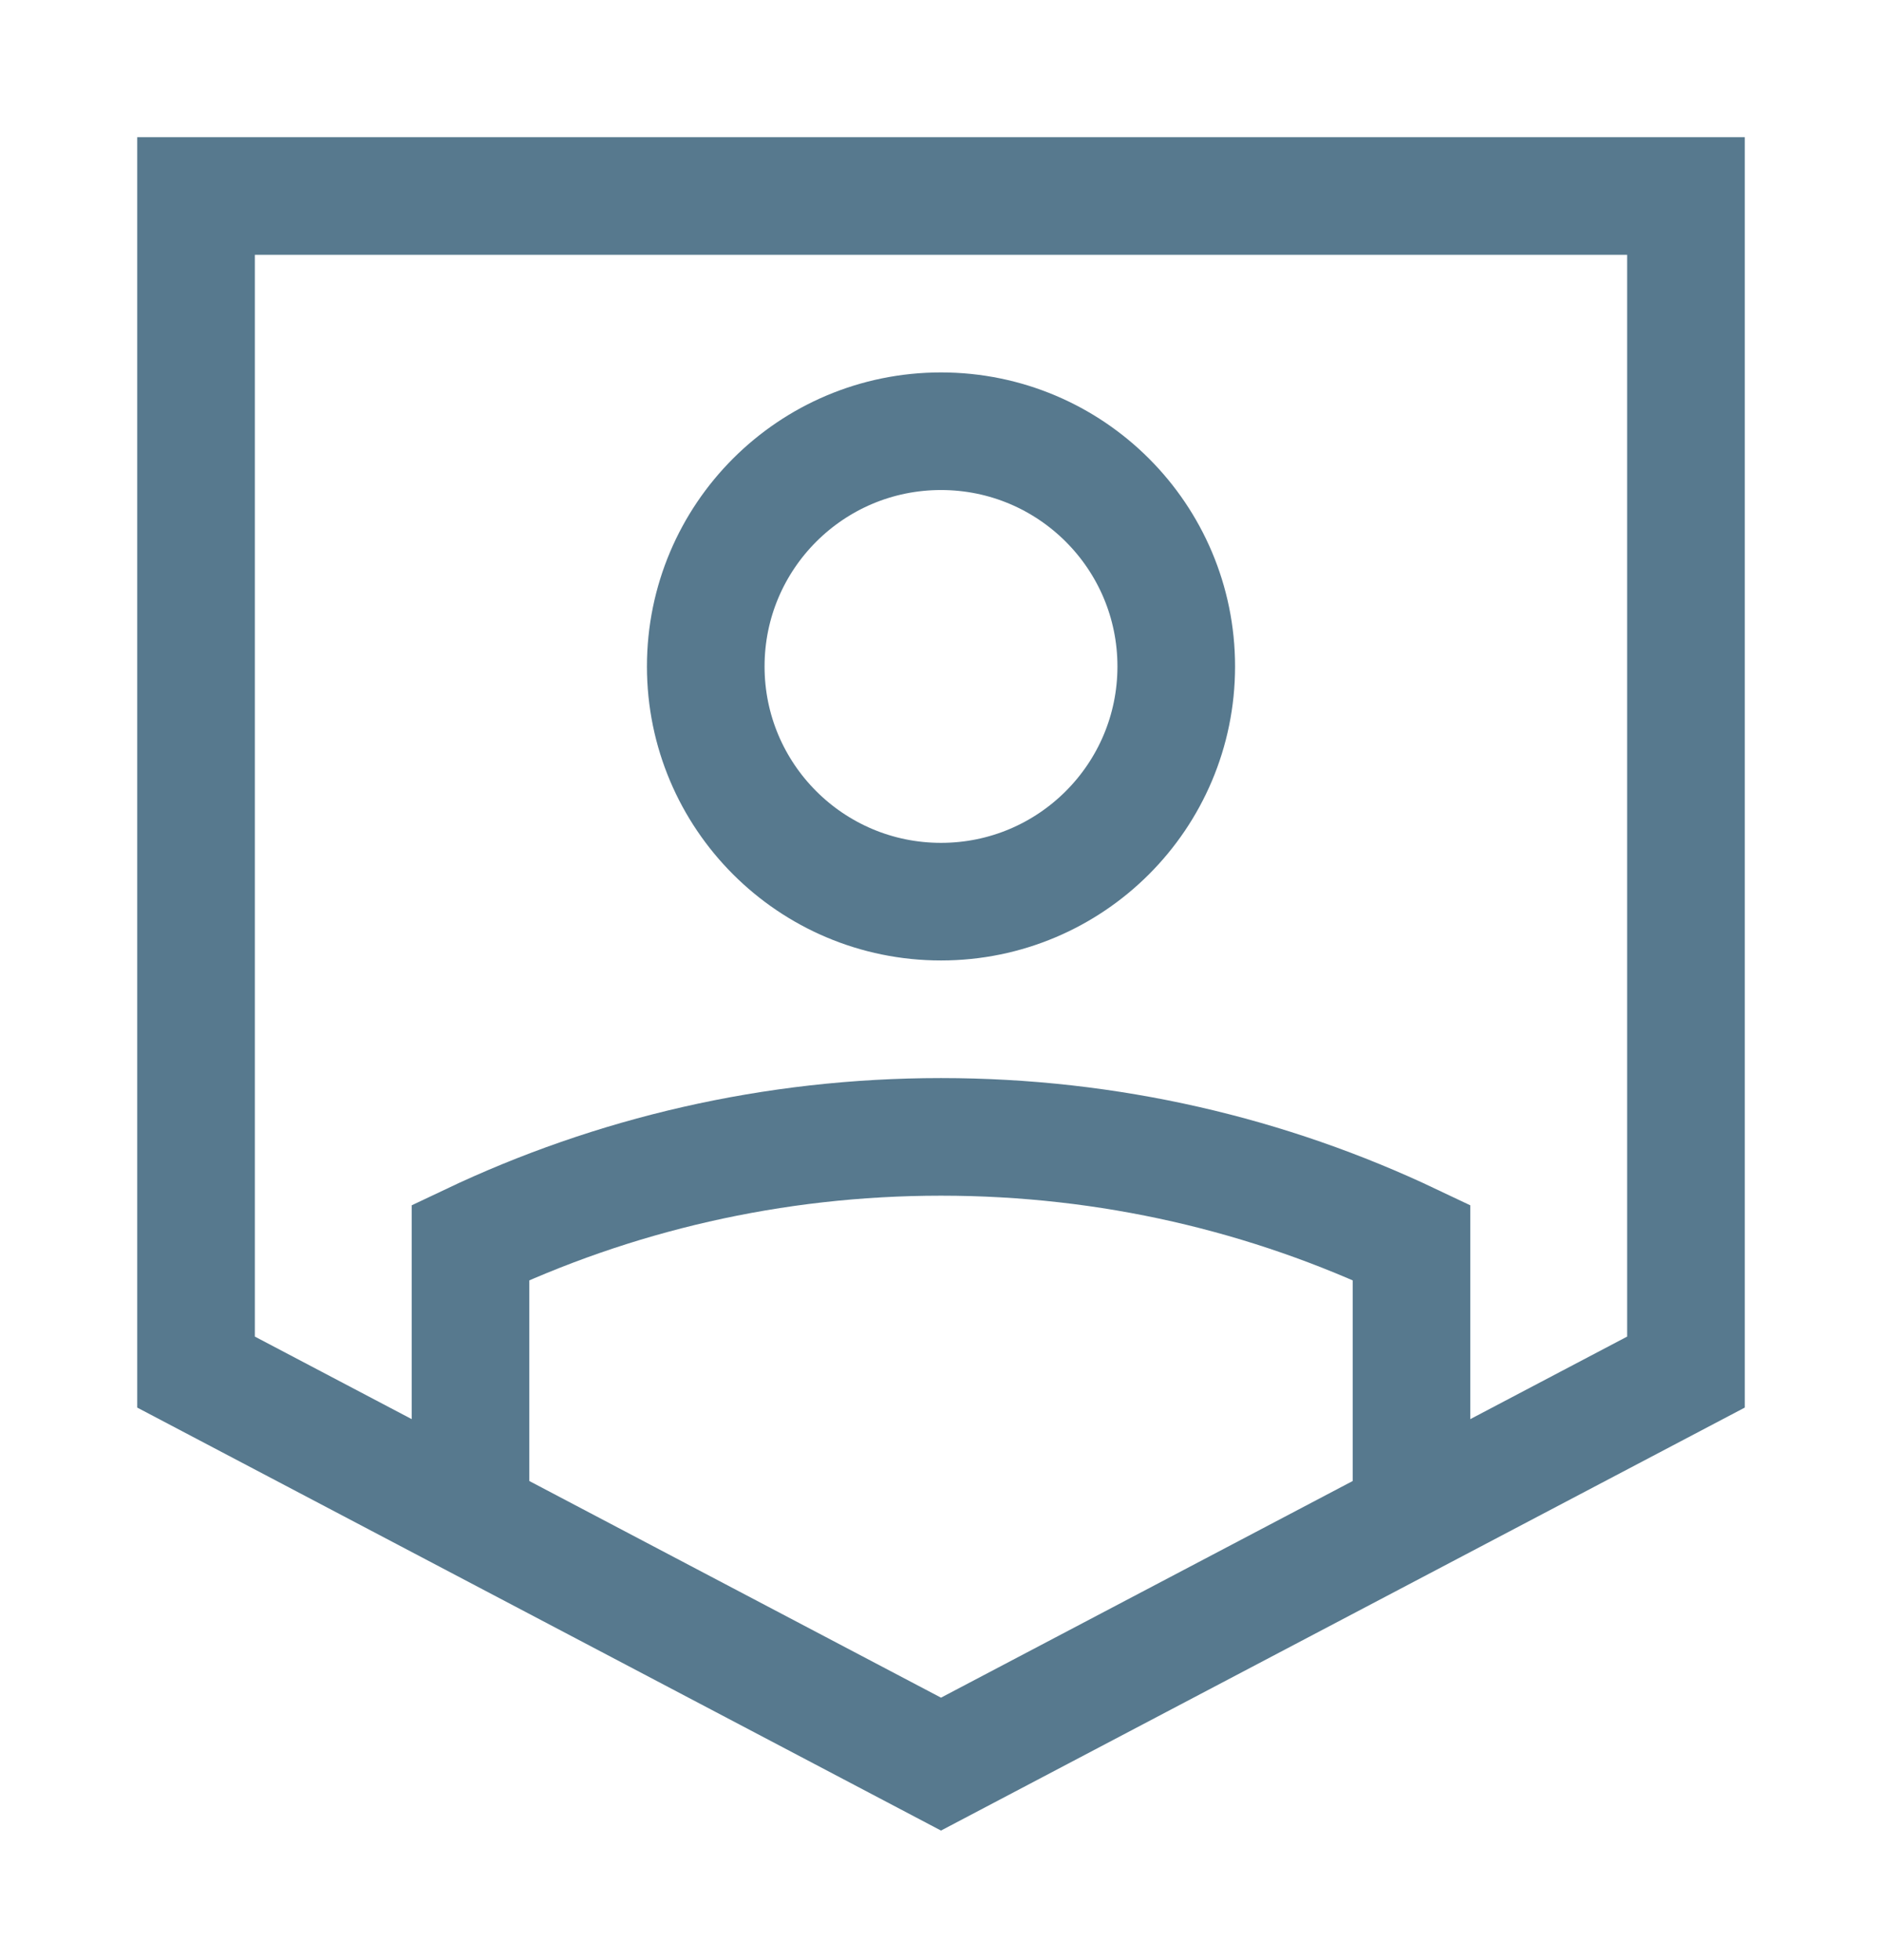
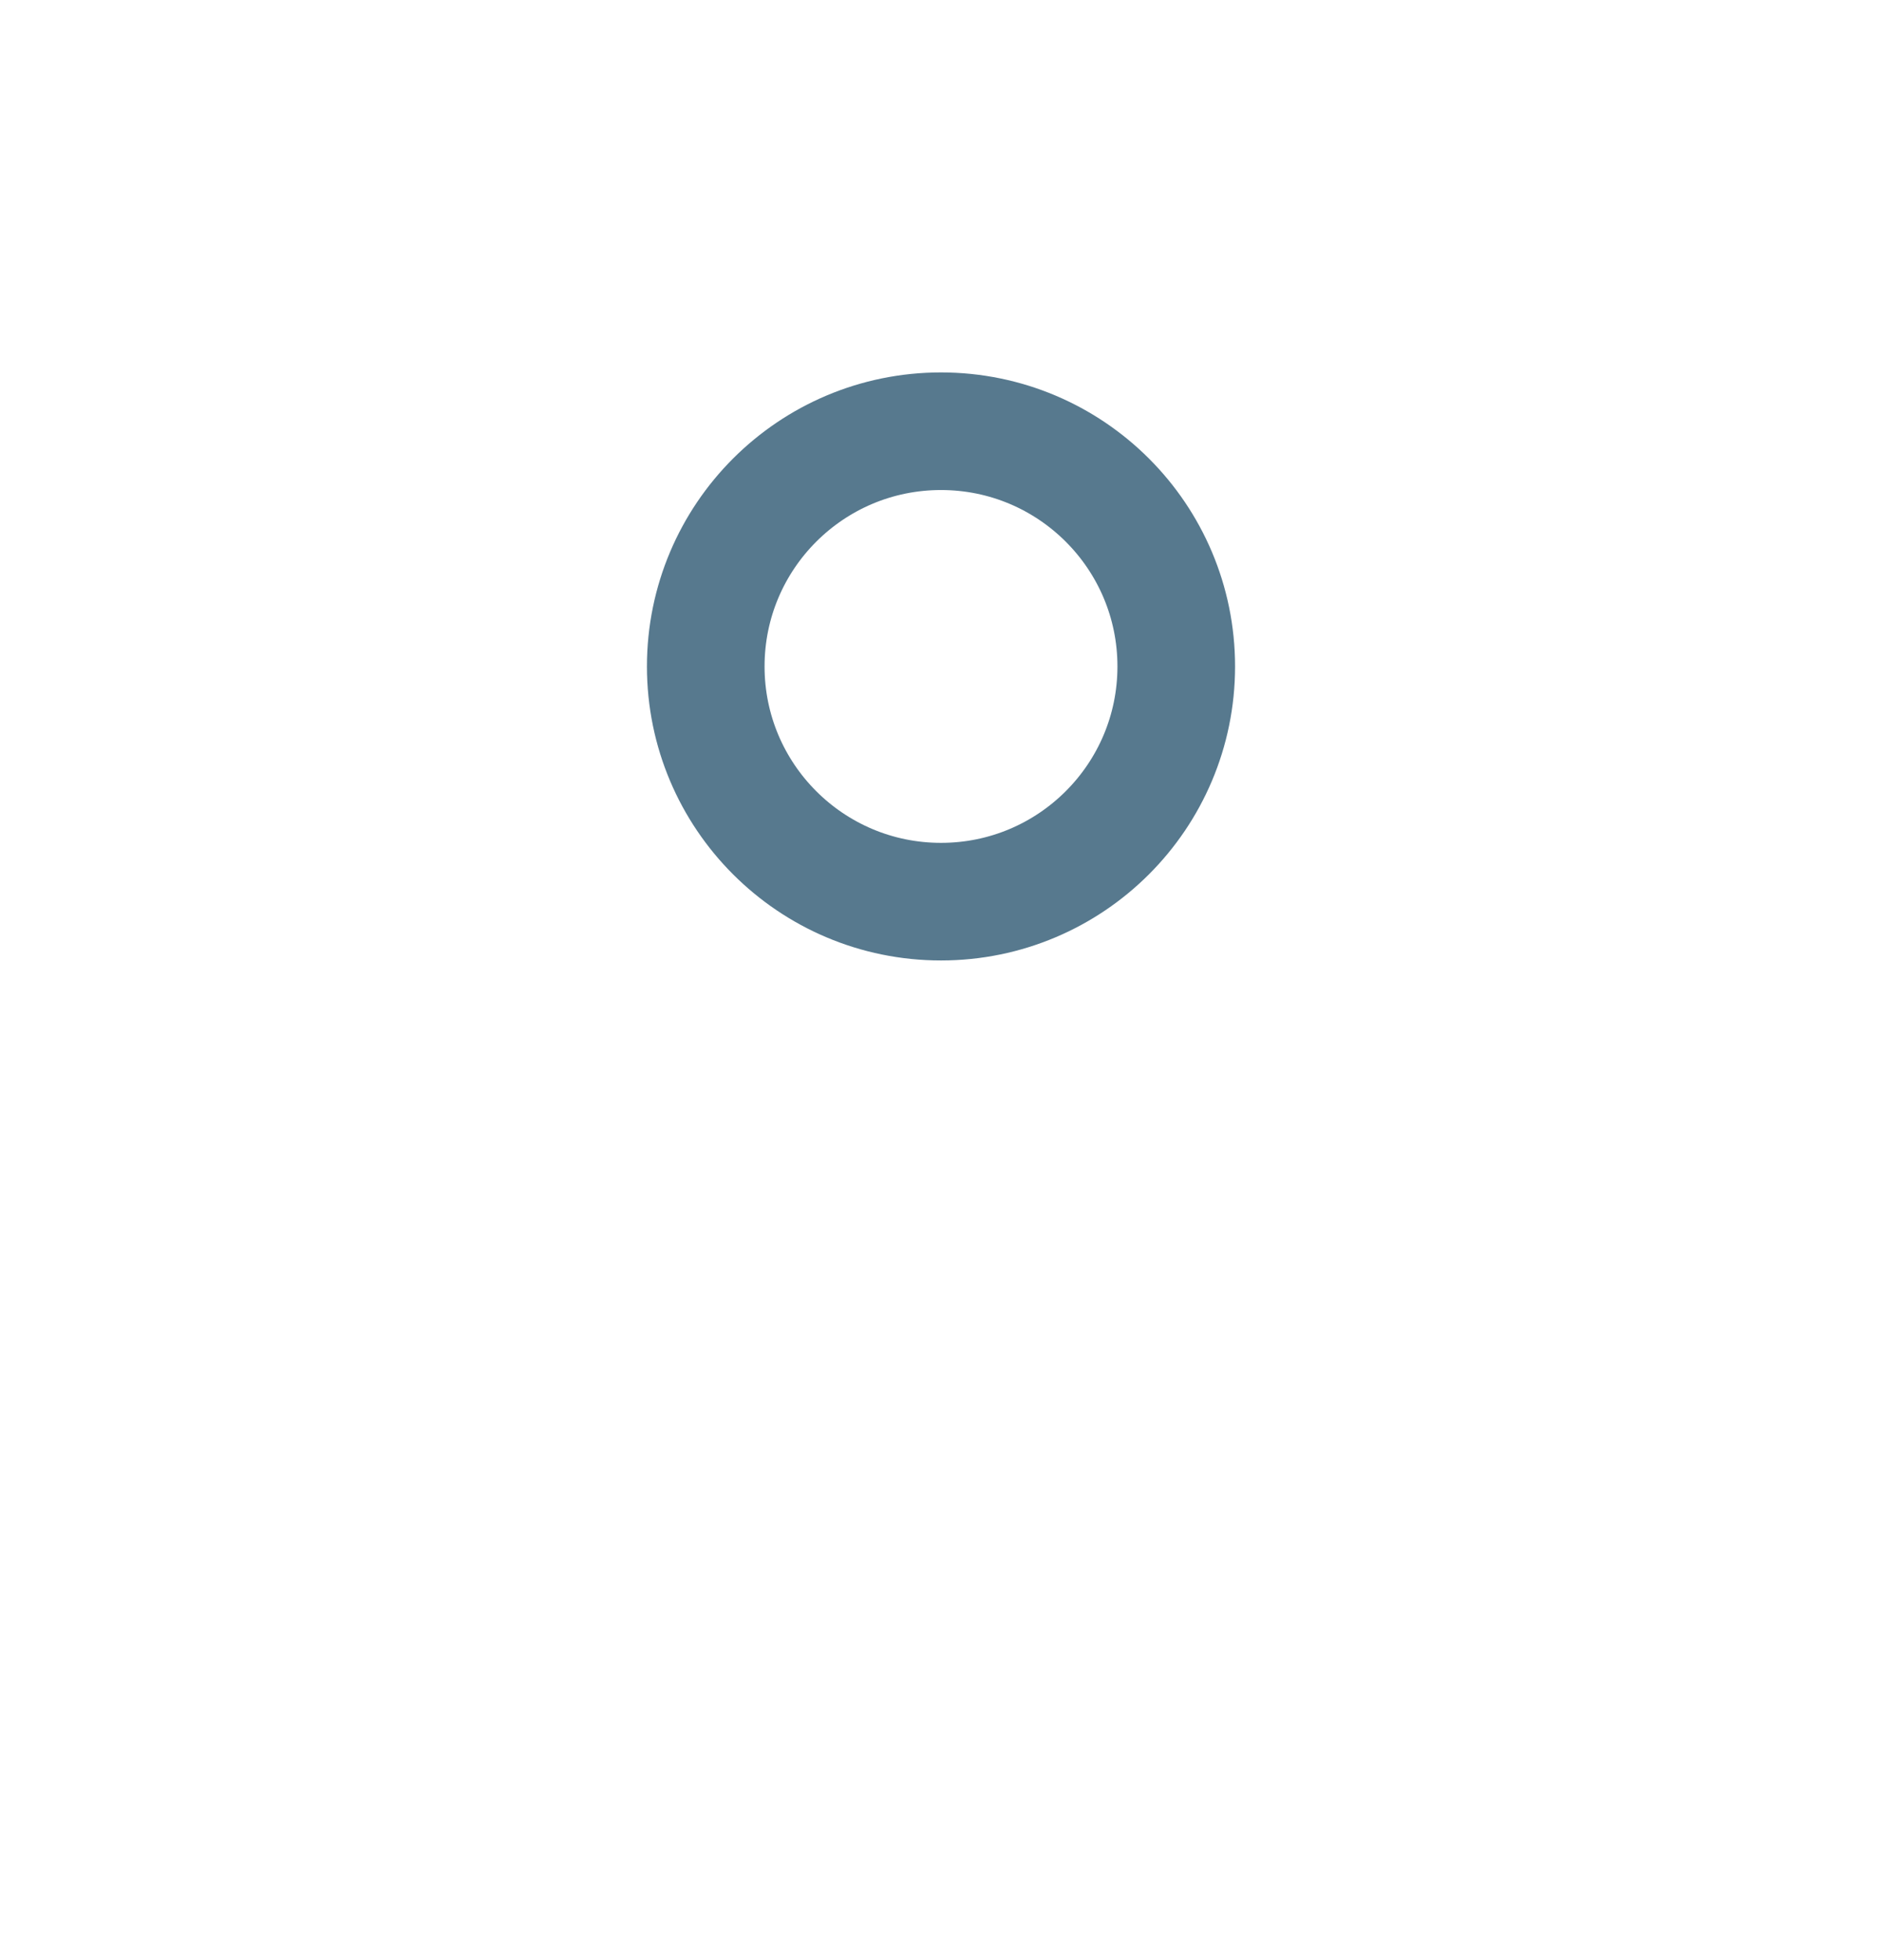
<svg xmlns="http://www.w3.org/2000/svg" width="24" height="25" viewBox="0 0 24 25" fill="none">
-   <path d="M2.5 2.5V17.5L12 22.5L21.5 17.5V2.5H2.5Z" stroke="#57798E" stroke-width="1.5" />
  <path d="M12 11.5C13.657 11.5 15 10.157 15 8.5C15 6.843 13.657 5.5 12 5.5C10.343 5.5 9 6.843 9 8.5C9 10.157 10.343 11.5 12 11.5Z" stroke="#57798E" stroke-width="1.5" />
-   <path d="M18 19.5V15.847C16.181 14.983 14.147 14.5 12 14.5C9.853 14.5 7.819 14.983 6 15.847V19.5" stroke="#57798E" stroke-width="1.5" />
</svg>